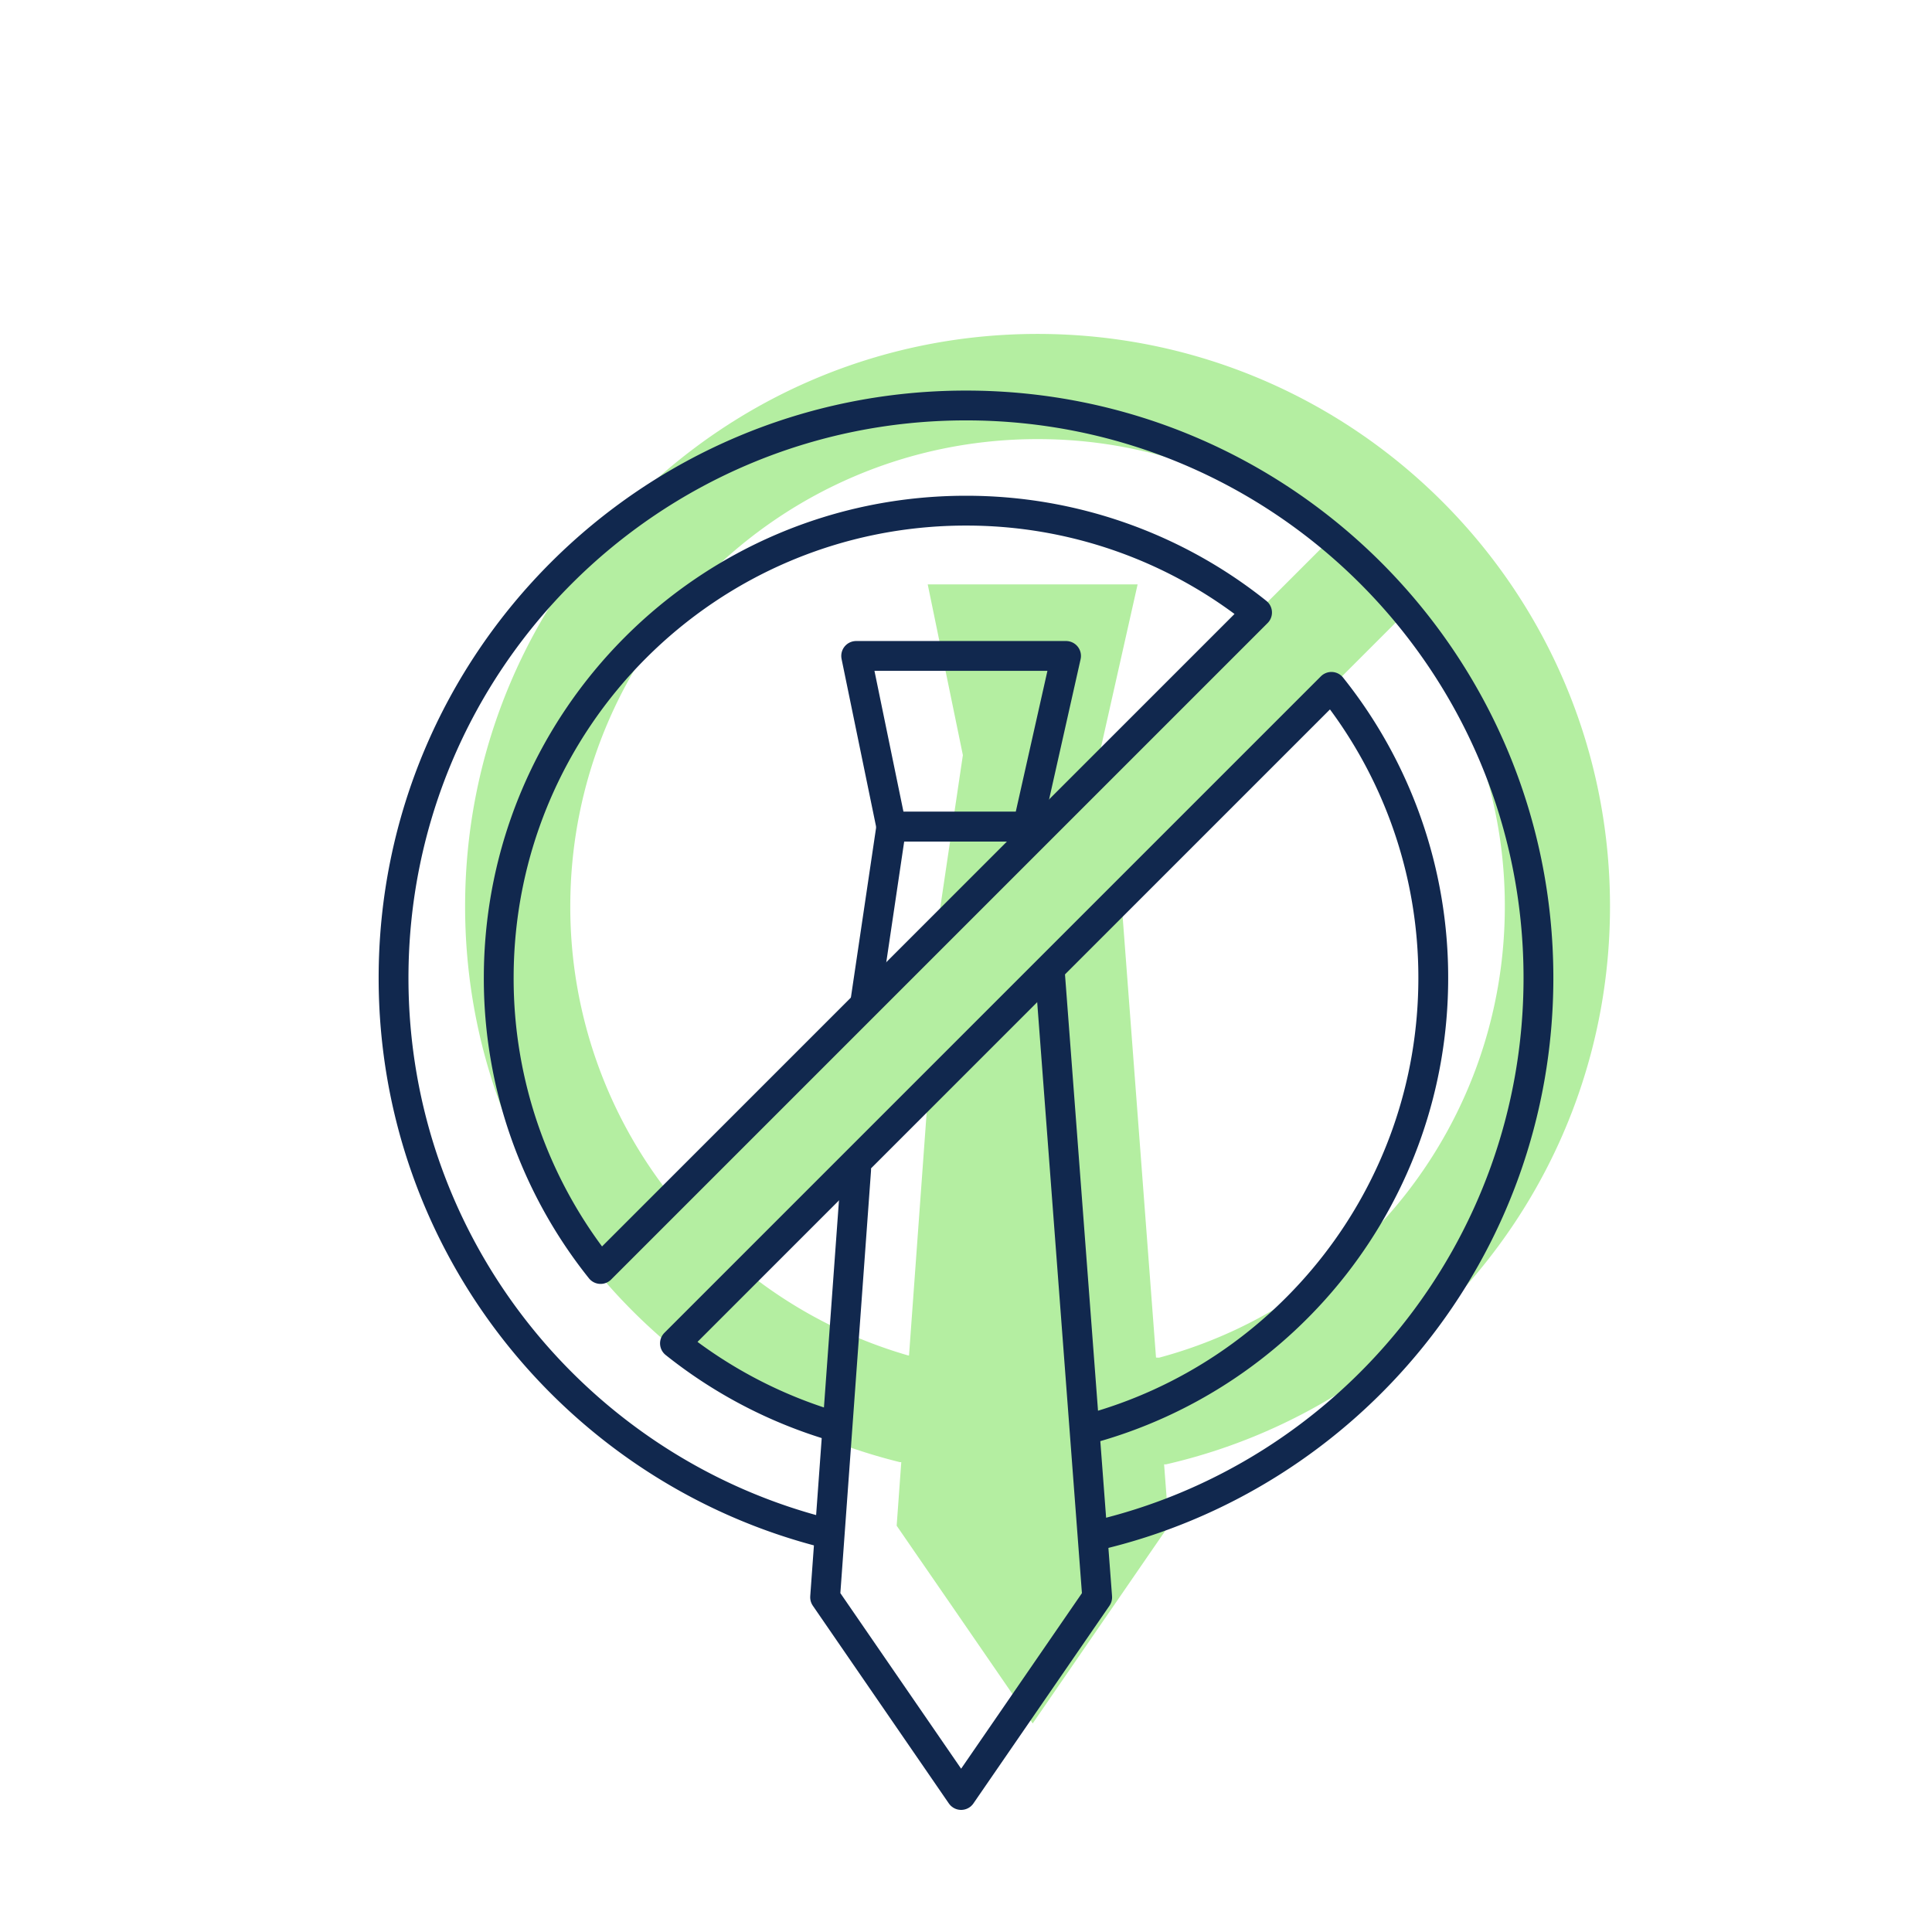
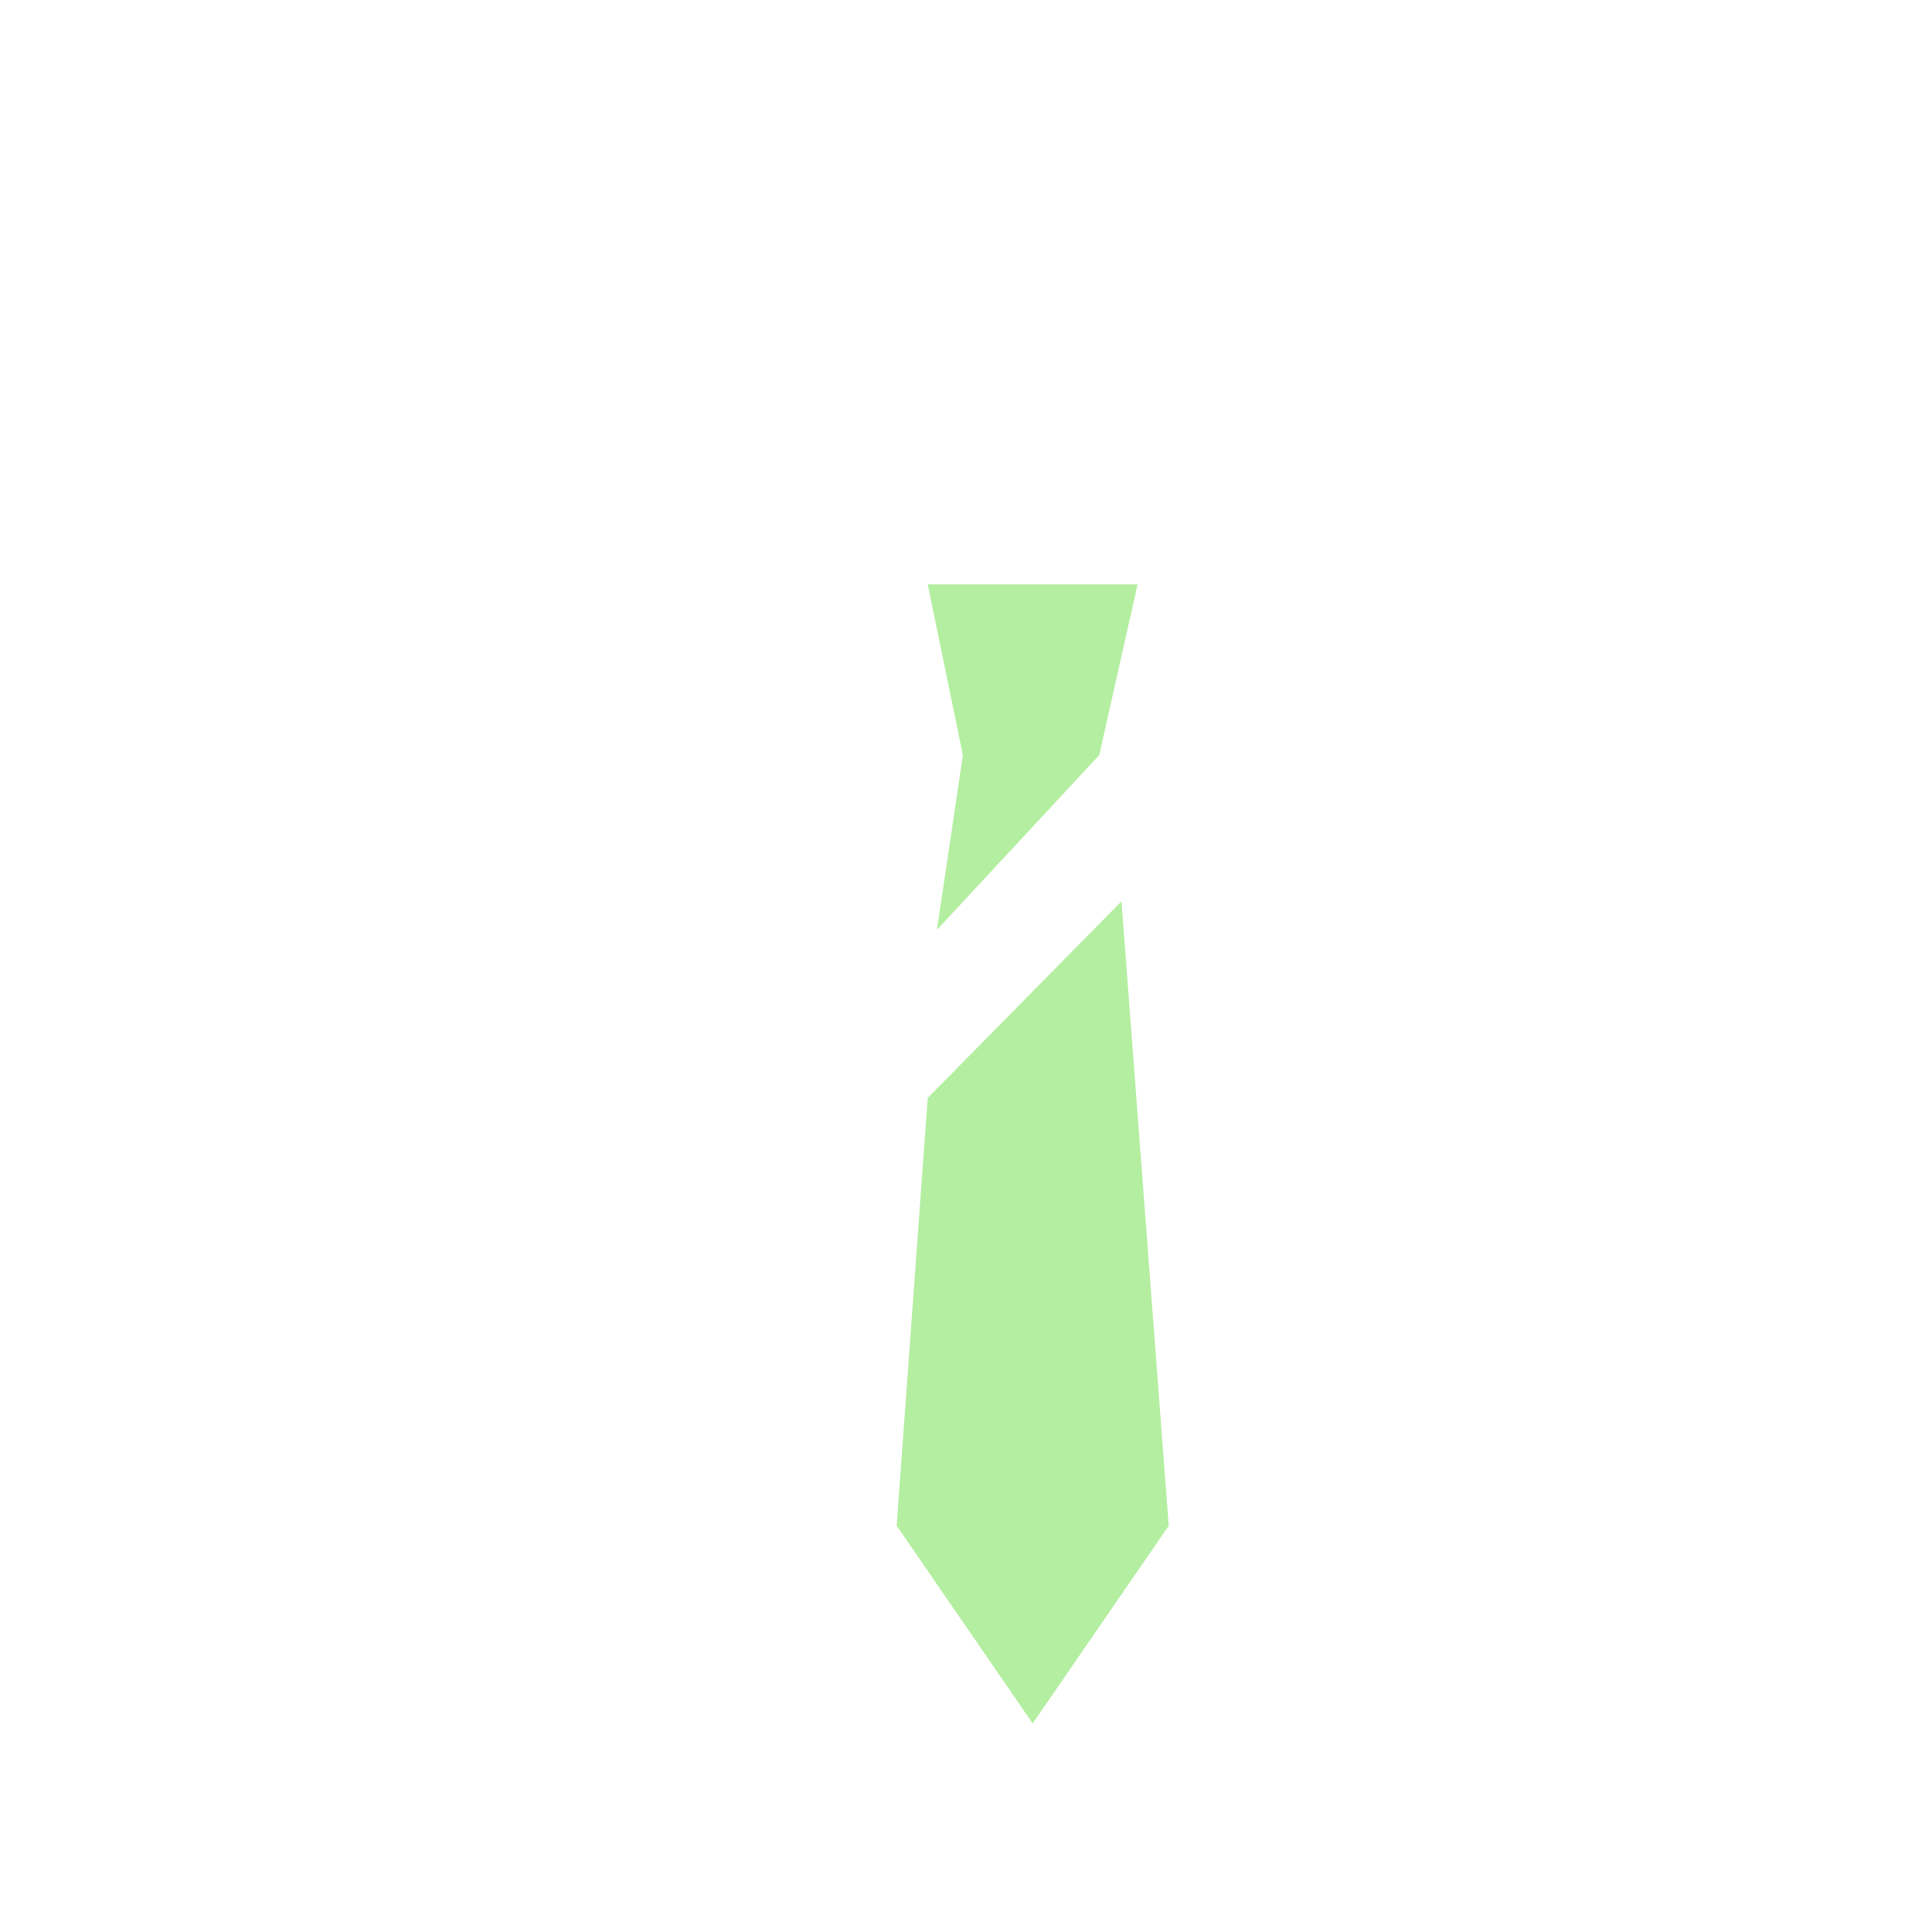
<svg xmlns="http://www.w3.org/2000/svg" width="162" height="162">
  <g fill="none" fill-rule="evenodd">
    <g fill="#B4EEA1">
      <path d="M77.79 92.065l-2.604 35.867 11.405 16.58L98 127.933l-3.963-52.357m-1.865-12.257H80.738l-2.173 14.646M77.79 49h17.6l-3.218 14.318H80.738z" />
      <g>
-         <path d="M76.146 113.654a39.123 39.123 0 01-13.55-7.013l55.045-55.046A39.008 39.008 0 01126.181 76c0 18.111-12.287 33.352-28.981 37.84M87 36.82a39 39 0 0124.405 8.54l-55.046 55.046A39 39 0 0147.819 76c0-21.638 17.541-39.181 39.181-39.181zm10.767 85.969C119.092 117.9 135 98.808 135 76c0-26.51-21.491-48-48-48-26.51 0-48 21.49-48 48 0 22.529 15.52 41.433 36.454 46.602" />
-       </g>
+         </g>
    </g>
    <g stroke="#11284E" stroke-linejoin="round" stroke-width="2.5">
-       <path d="M71.79 98.065l-2.604 35.867 11.405 16.58L92 133.933l-3.963-52.357m-1.865-12.257H74.738l-2.173 14.646" stroke-linecap="round" />
-       <path d="M71.79 55h17.6l-3.218 14.318H74.738z" />
      <g stroke-linecap="round">
-         <path d="M70.146 119.654a39.123 39.123 0 01-13.55-7.013h0l55.045-55.046A39.008 39.008 0 01120.181 82c0 18.111-12.287 33.352-28.981 37.84M81 42.82a39 39 0 0124.405 8.54l-55.046 55.046A39 39 0 0141.819 82c0-21.638 17.541-39.181 39.181-39.181zm10.767 85.969C113.092 123.9 129 104.808 129 82c0-26.51-21.491-48-48-48-26.51 0-48 21.49-48 48h0c0 22.529 15.52 41.433 36.454 46.602" />
-       </g>
+         </g>
    </g>
  </g>
</svg>